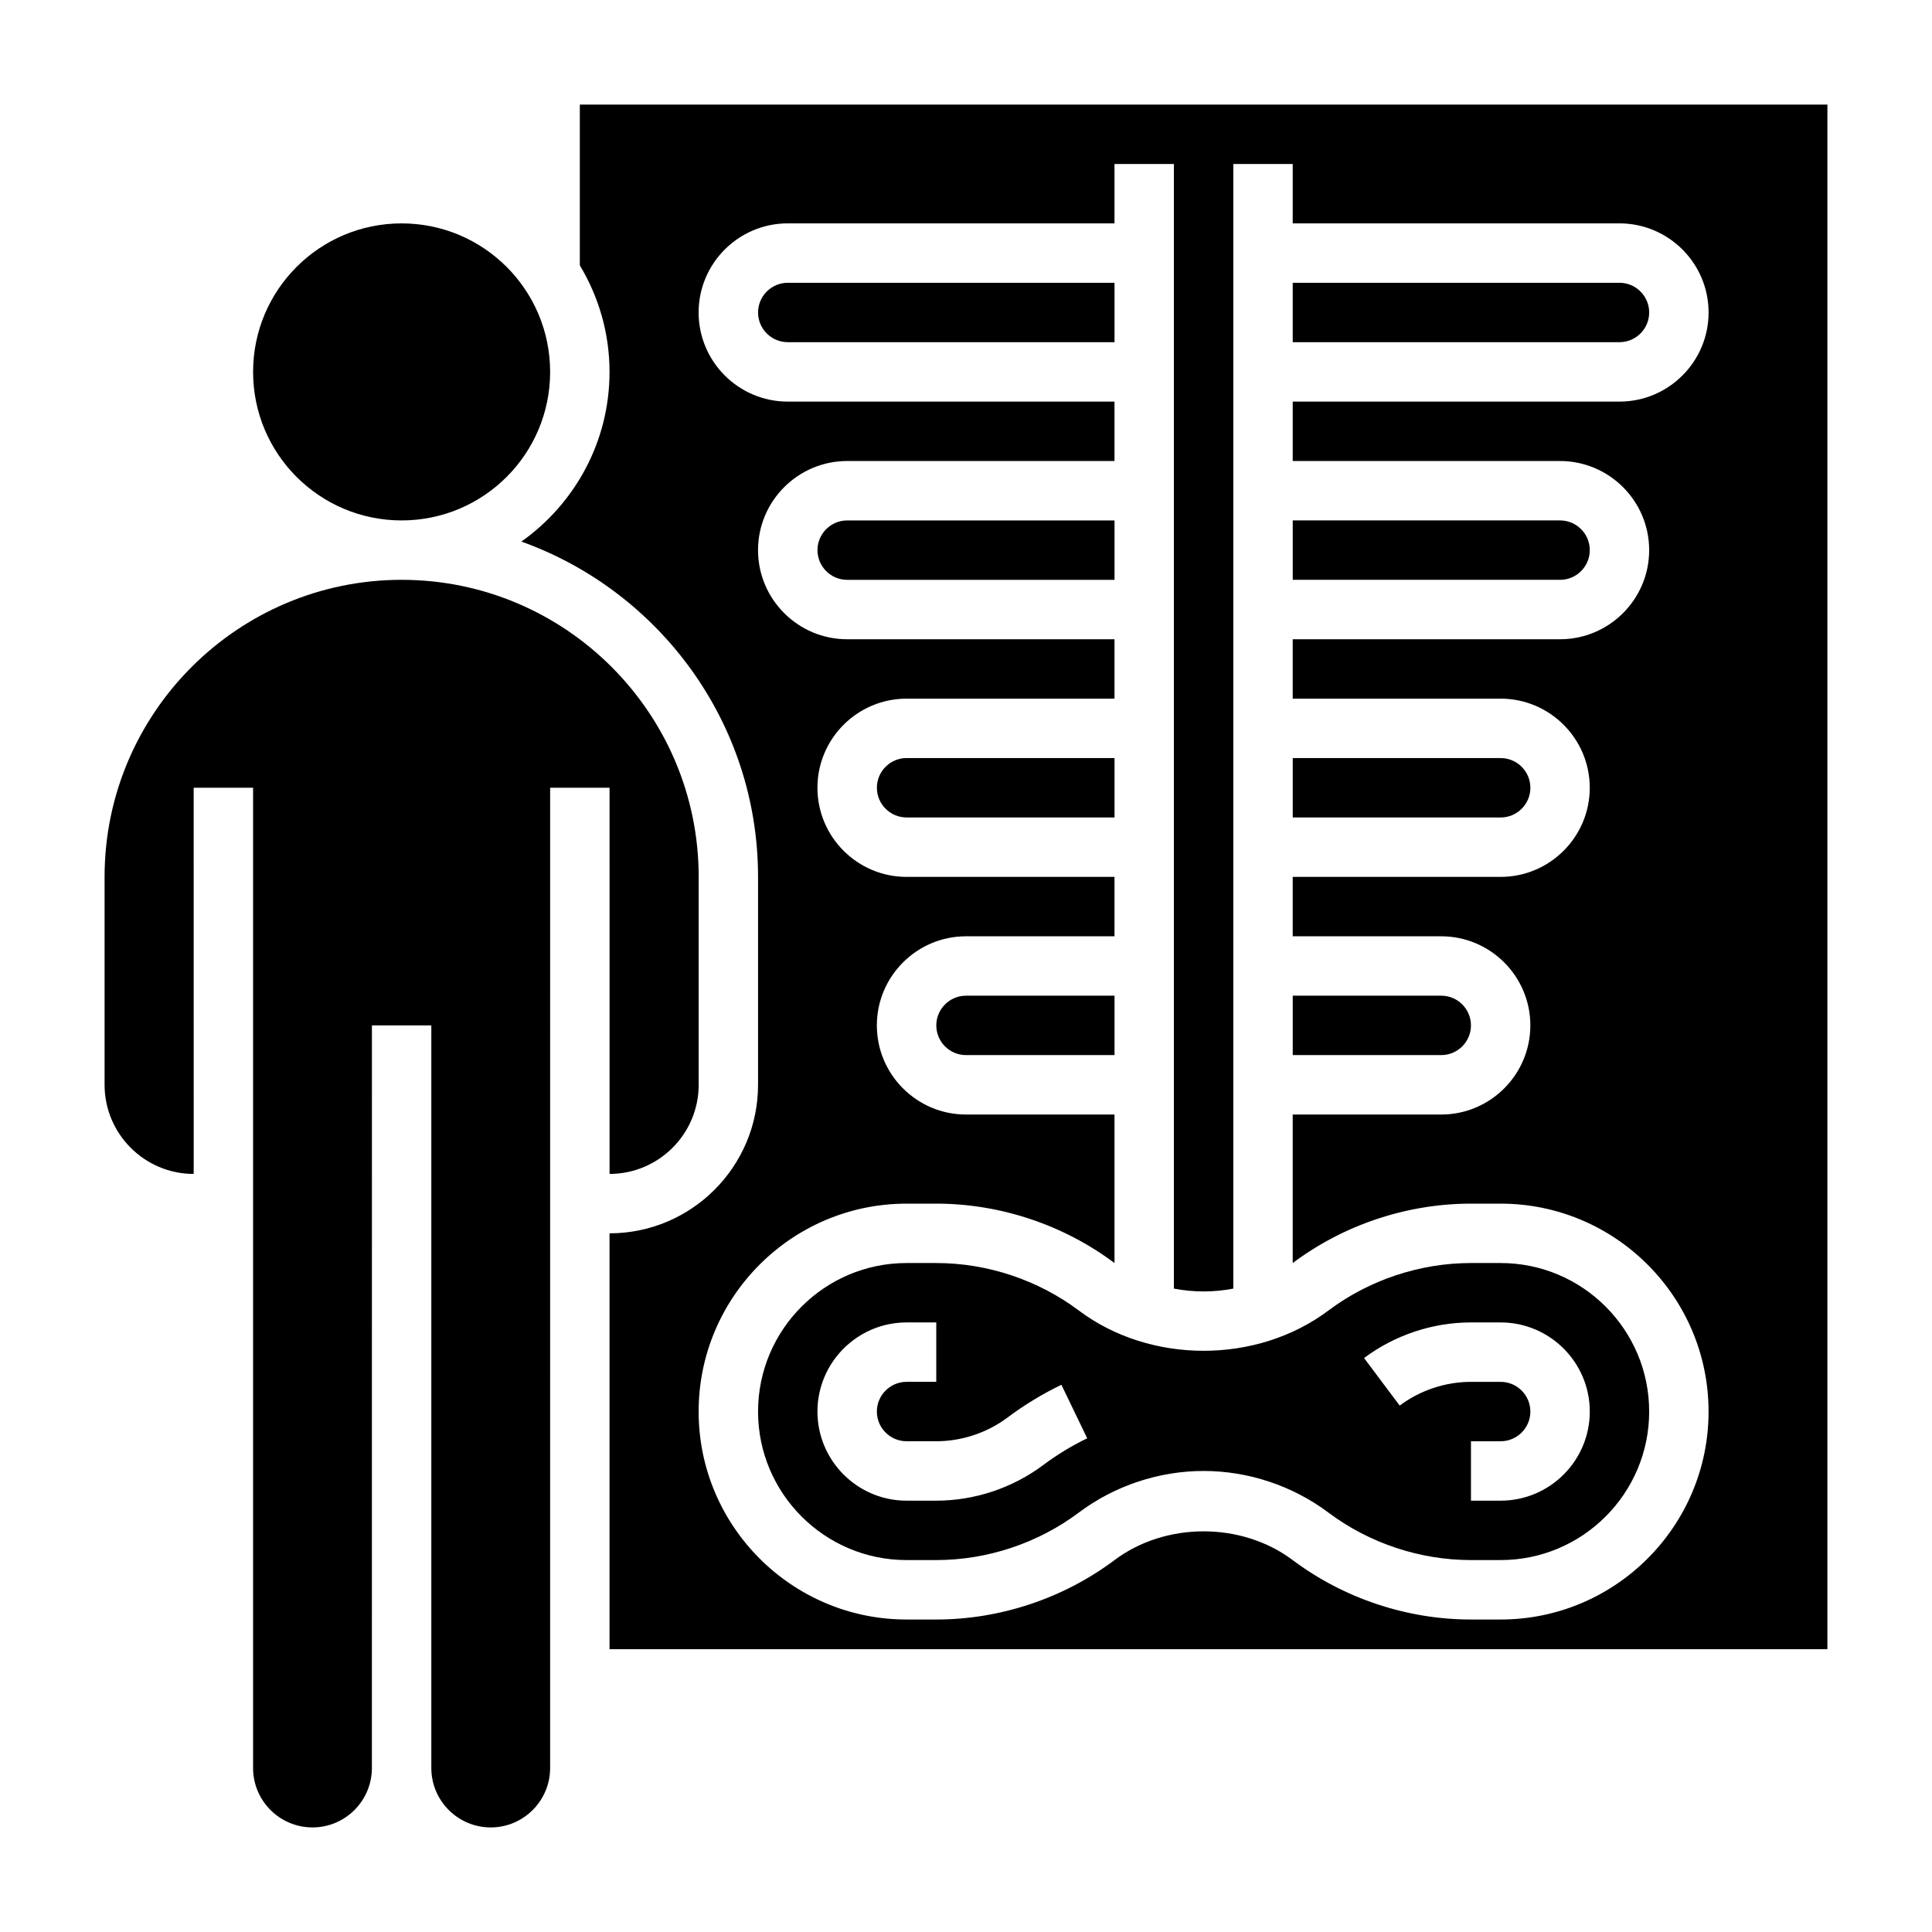
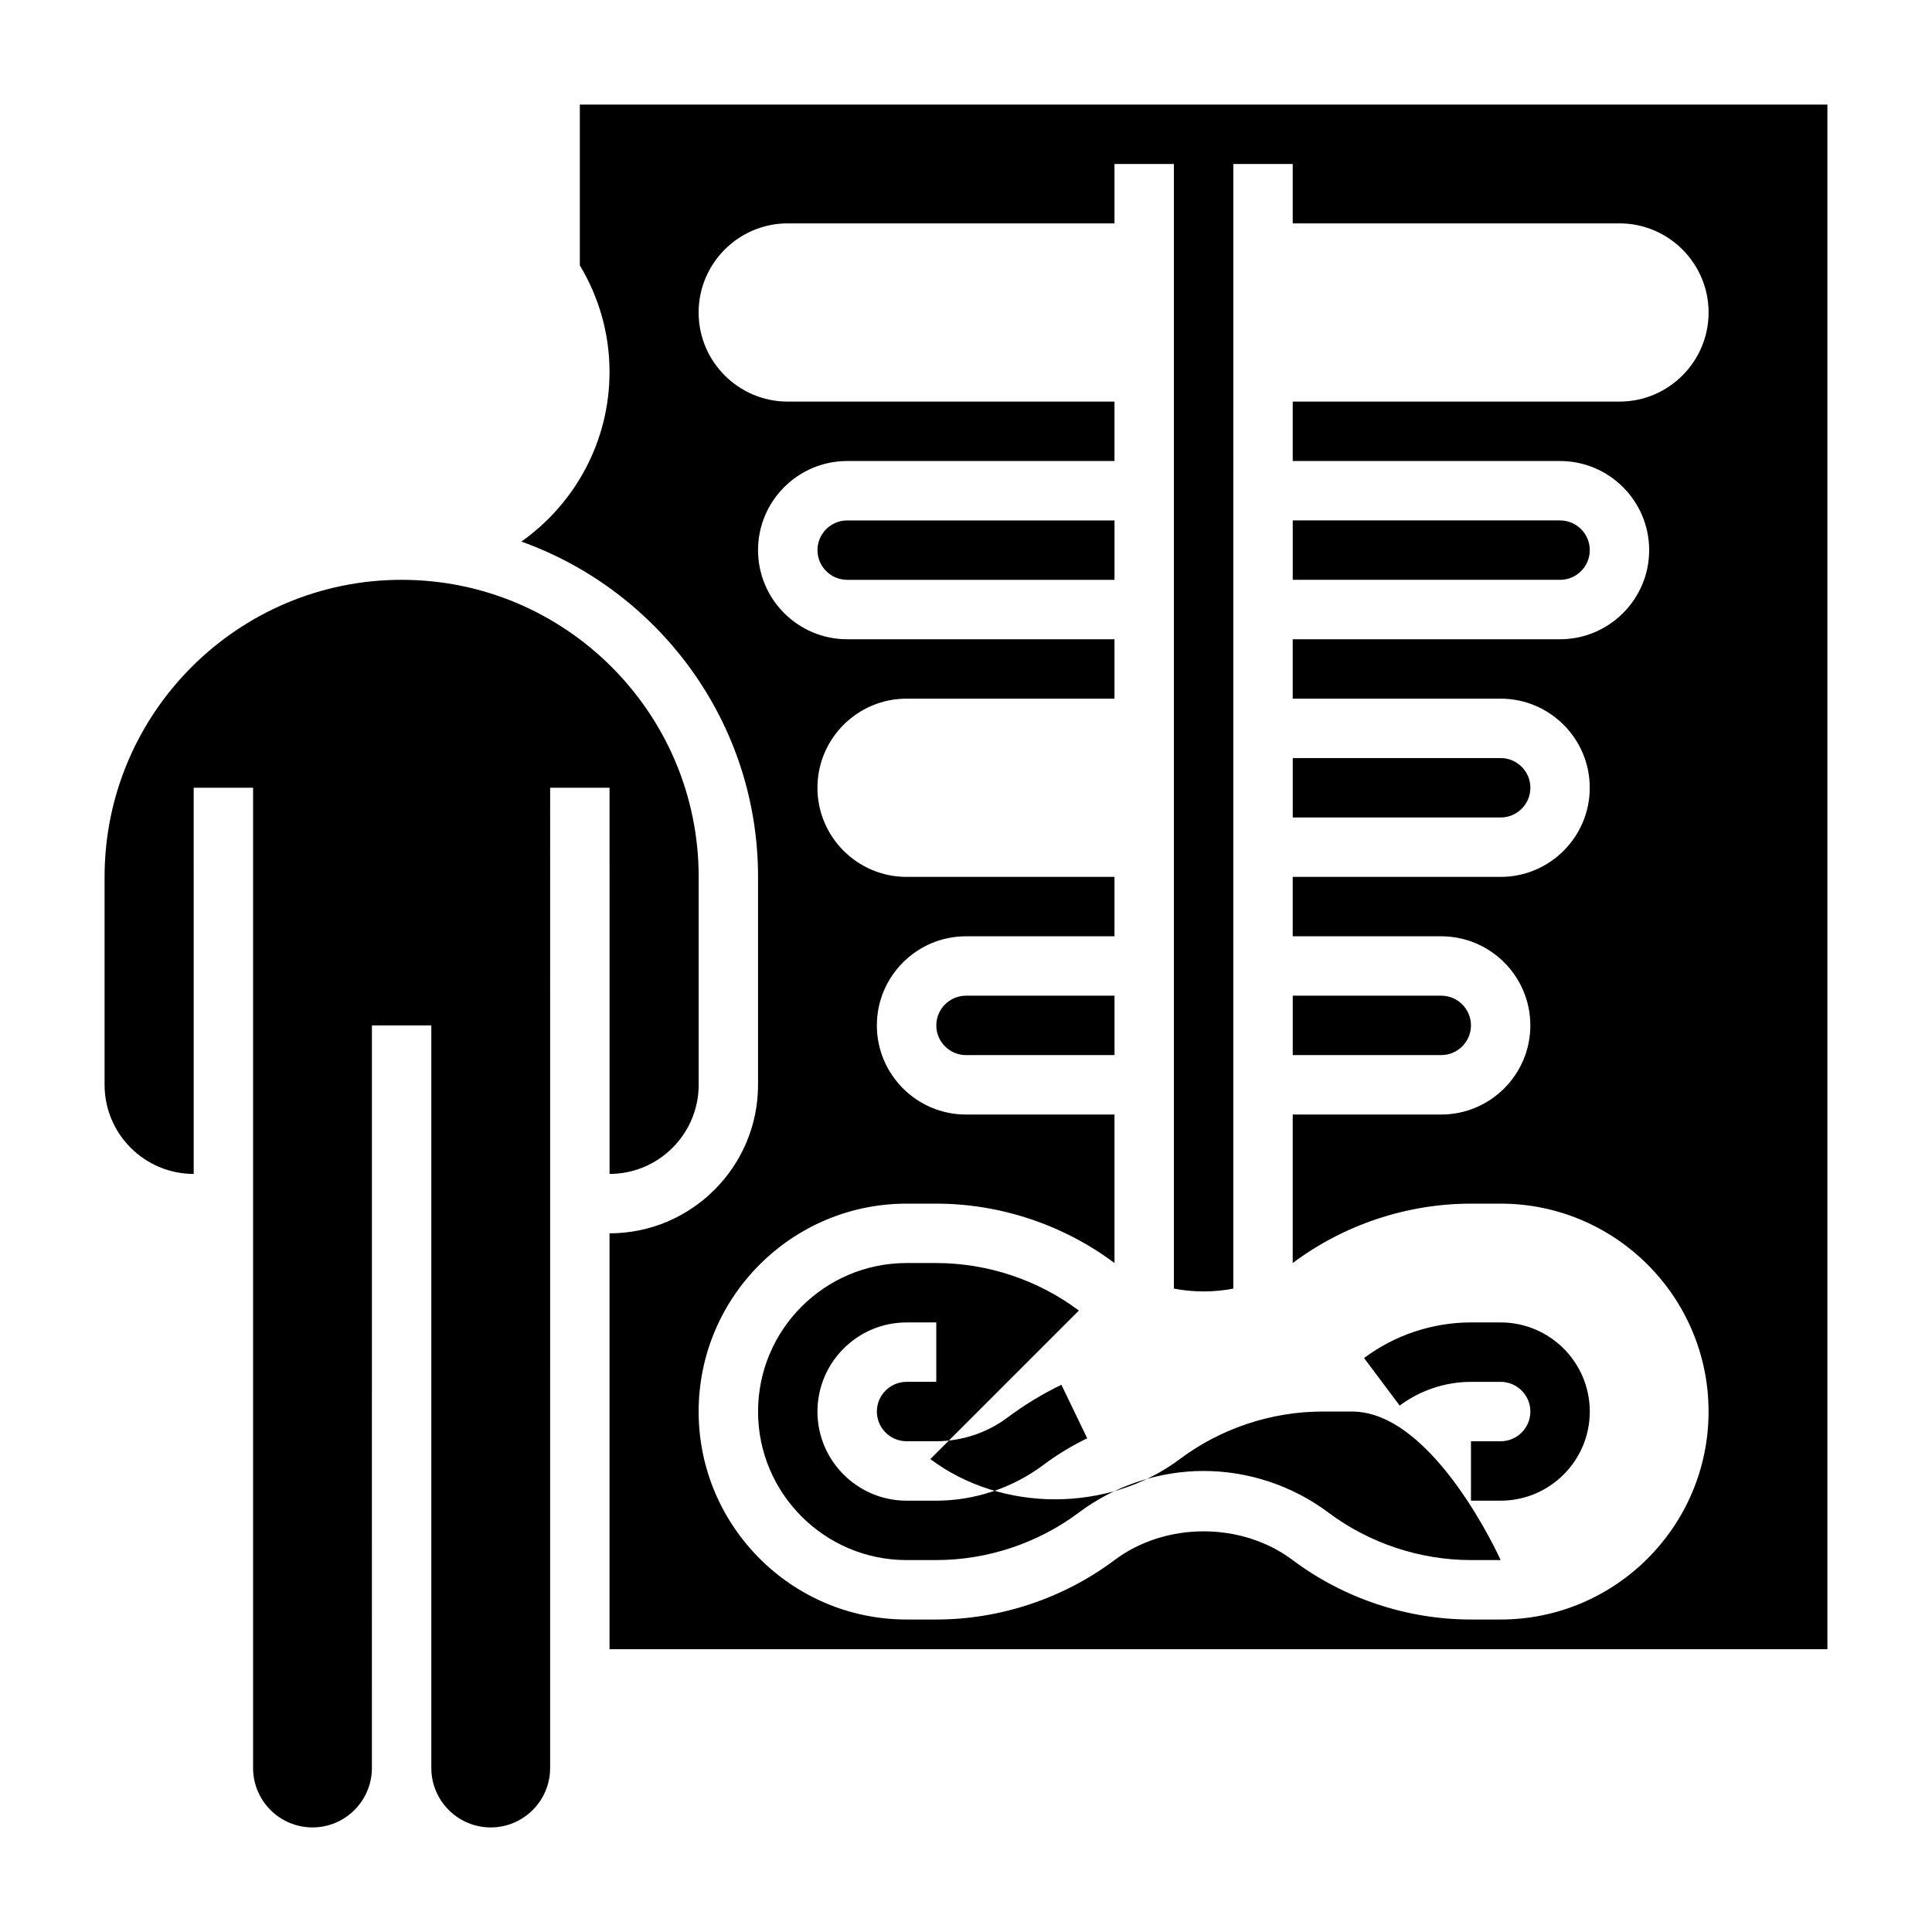
<svg xmlns="http://www.w3.org/2000/svg" fill="#000000" width="800px" height="800px" version="1.1" viewBox="144 144 512 512">
  <g>
    <path d="m439.36 281.92h-70.848c-4.336 0-7.871 3.535-7.871 7.871 0 4.336 3.535 7.871 7.871 7.871h70.848z" />
-     <path d="m439.36 344.89h-55.105c-4.336 0-7.871 3.535-7.871 7.871s3.535 7.871 7.871 7.871h55.105z" />
-     <path d="m439.36 218.94h-86.594c-4.336 0-7.871 3.535-7.871 7.871s3.535 7.871 7.871 7.871h86.594z" />
-     <path d="m289.79 242.56c0 21.738-17.621 39.359-39.359 39.359-21.738 0-39.359-17.621-39.359-39.359 0-21.738 17.621-39.359 39.359-39.359 21.738 0 39.359 17.621 39.359 39.359" />
    <path d="m439.36 407.87h-39.359c-4.336 0-7.871 3.535-7.871 7.871 0 4.336 3.535 7.871 7.871 7.871h39.359z" />
-     <path d="m581.05 226.81c0-4.336-3.535-7.871-7.871-7.871h-86.594v15.742h86.594c4.336 0.004 7.871-3.531 7.871-7.871z" />
    <path d="m305.54 455.1c13.02 0 23.617-10.598 23.617-23.617v-55.105c0-43.406-35.312-78.719-78.719-78.719-43.41 0.004-78.723 35.316-78.723 78.723v55.105c0 13.02 10.598 23.617 23.617 23.617l-0.004-102.34h15.742v259.78c0 8.684 7.062 15.742 15.742 15.742 8.684 0 15.742-7.062 15.742-15.742l0.008-196.8h15.742v196.8c0 8.684 7.062 15.742 15.742 15.742 8.684 0 15.742-7.062 15.742-15.742l0.004-259.78h15.742z" />
    <path d="m297.66 171.71v42.609c4.969 8.273 7.871 17.91 7.871 28.238 0 18.562-9.25 34.977-23.355 44.965 36.492 13.082 62.715 47.926 62.715 88.859v55.105c0 21.703-17.656 39.359-39.359 39.359v110.21h322.75v-409.34zm259.77 94.465c13.02 0 23.617 10.598 23.617 23.617s-10.598 23.617-23.617 23.617h-70.848v15.742h55.105c13.02 0 23.617 10.598 23.617 23.617s-10.598 23.617-23.617 23.617h-55.105v15.742h39.359c13.02 0 23.617 10.598 23.617 23.617 0 13.02-10.598 23.617-23.617 23.617h-39.359v39.359c13.539-10.156 30.316-15.742 47.23-15.742h7.871c30.387 0 55.105 24.719 55.105 55.105 0 30.387-24.719 55.105-55.105 55.105h-7.871c-16.918 0-33.691-5.59-47.23-15.742-13.531-10.164-33.699-10.164-47.23 0-13.539 10.156-30.316 15.742-47.23 15.742h-7.871c-30.387 0-55.105-24.719-55.105-55.105 0-30.387 24.719-55.105 55.105-55.105h7.871c16.918 0 33.691 5.59 47.23 15.742v-39.359h-39.359c-13.02 0-23.617-10.598-23.617-23.617 0-13.02 10.598-23.617 23.617-23.617h39.359v-15.742h-55.105c-13.02 0-23.617-10.598-23.617-23.617s10.598-23.617 23.617-23.617h55.105v-15.742h-70.848c-13.02 0-23.617-10.598-23.617-23.617s10.598-23.617 23.617-23.617h70.848v-15.742l-86.594-0.004c-13.02 0-23.617-10.598-23.617-23.617s10.598-23.617 23.617-23.617h86.594v-15.742h15.742v298.04c5.195 1 10.547 1.008 15.742 0l0.004-298.04h15.742v15.742h86.594c13.02 0 23.617 10.598 23.617 23.617s-10.598 23.617-23.617 23.617h-86.594v15.742z" />
    <path d="m486.59 297.66h70.848c4.336 0 7.871-3.535 7.871-7.871 0-4.336-3.535-7.871-7.871-7.871h-70.848z" />
    <path d="m486.59 423.61h39.359c4.336 0 7.871-3.535 7.871-7.871 0-4.336-3.535-7.871-7.871-7.871h-39.359z" />
    <path d="m486.59 360.64h55.105c4.336 0 7.871-3.535 7.871-7.871s-3.535-7.871-7.871-7.871h-55.105z" />
-     <path d="m429.91 491.31c-10.832-8.121-24.254-12.594-37.789-12.594h-7.871c-21.703 0-39.359 17.656-39.359 39.359s17.656 39.359 39.359 39.359h7.871c13.531 0 26.953-4.473 37.785-12.594 9.477-7.109 21.215-11.02 33.062-11.02s23.594 3.914 33.062 11.02c10.824 8.117 24.254 12.594 37.785 12.594h7.871c21.703 0 39.359-17.656 39.359-39.359s-17.656-39.359-39.359-39.359h-7.871c-13.531 0-26.953 4.473-37.785 12.594-18.945 14.219-47.176 14.219-66.121 0zm-9.449 40.945c-8.121 6.082-18.184 9.438-28.34 9.438h-7.871c-13.02 0-23.617-10.598-23.617-23.617s10.598-23.617 23.617-23.617h7.871v15.742h-7.871c-4.336 0-7.871 3.535-7.871 7.871 0 4.336 3.535 7.871 7.871 7.871h7.871c6.769 0 13.477-2.234 18.887-6.289 4.418-3.312 9.219-6.234 14.273-8.676l6.84 14.184c-4.133 2-8.055 4.383-11.66 7.094zm113.36-37.797h7.871c13.02 0 23.617 10.598 23.617 23.617s-10.598 23.617-23.617 23.617h-7.871v-15.742h7.871c4.336 0 7.871-3.535 7.871-7.871 0-4.336-3.535-7.871-7.871-7.871h-7.871c-6.769 0-13.477 2.234-18.887 6.289l-9.445-12.602c8.117-6.082 18.176-9.438 28.332-9.438z" />
+     <path d="m429.91 491.31c-10.832-8.121-24.254-12.594-37.789-12.594h-7.871c-21.703 0-39.359 17.656-39.359 39.359s17.656 39.359 39.359 39.359h7.871c13.531 0 26.953-4.473 37.785-12.594 9.477-7.109 21.215-11.02 33.062-11.02s23.594 3.914 33.062 11.02c10.824 8.117 24.254 12.594 37.785 12.594h7.871s-17.656-39.359-39.359-39.359h-7.871c-13.531 0-26.953 4.473-37.785 12.594-18.945 14.219-47.176 14.219-66.121 0zm-9.449 40.945c-8.121 6.082-18.184 9.438-28.34 9.438h-7.871c-13.02 0-23.617-10.598-23.617-23.617s10.598-23.617 23.617-23.617h7.871v15.742h-7.871c-4.336 0-7.871 3.535-7.871 7.871 0 4.336 3.535 7.871 7.871 7.871h7.871c6.769 0 13.477-2.234 18.887-6.289 4.418-3.312 9.219-6.234 14.273-8.676l6.84 14.184c-4.133 2-8.055 4.383-11.66 7.094zm113.36-37.797h7.871c13.02 0 23.617 10.598 23.617 23.617s-10.598 23.617-23.617 23.617h-7.871v-15.742h7.871c4.336 0 7.871-3.535 7.871-7.871 0-4.336-3.535-7.871-7.871-7.871h-7.871c-6.769 0-13.477 2.234-18.887 6.289l-9.445-12.602c8.117-6.082 18.176-9.438 28.332-9.438z" />
  </g>
</svg>